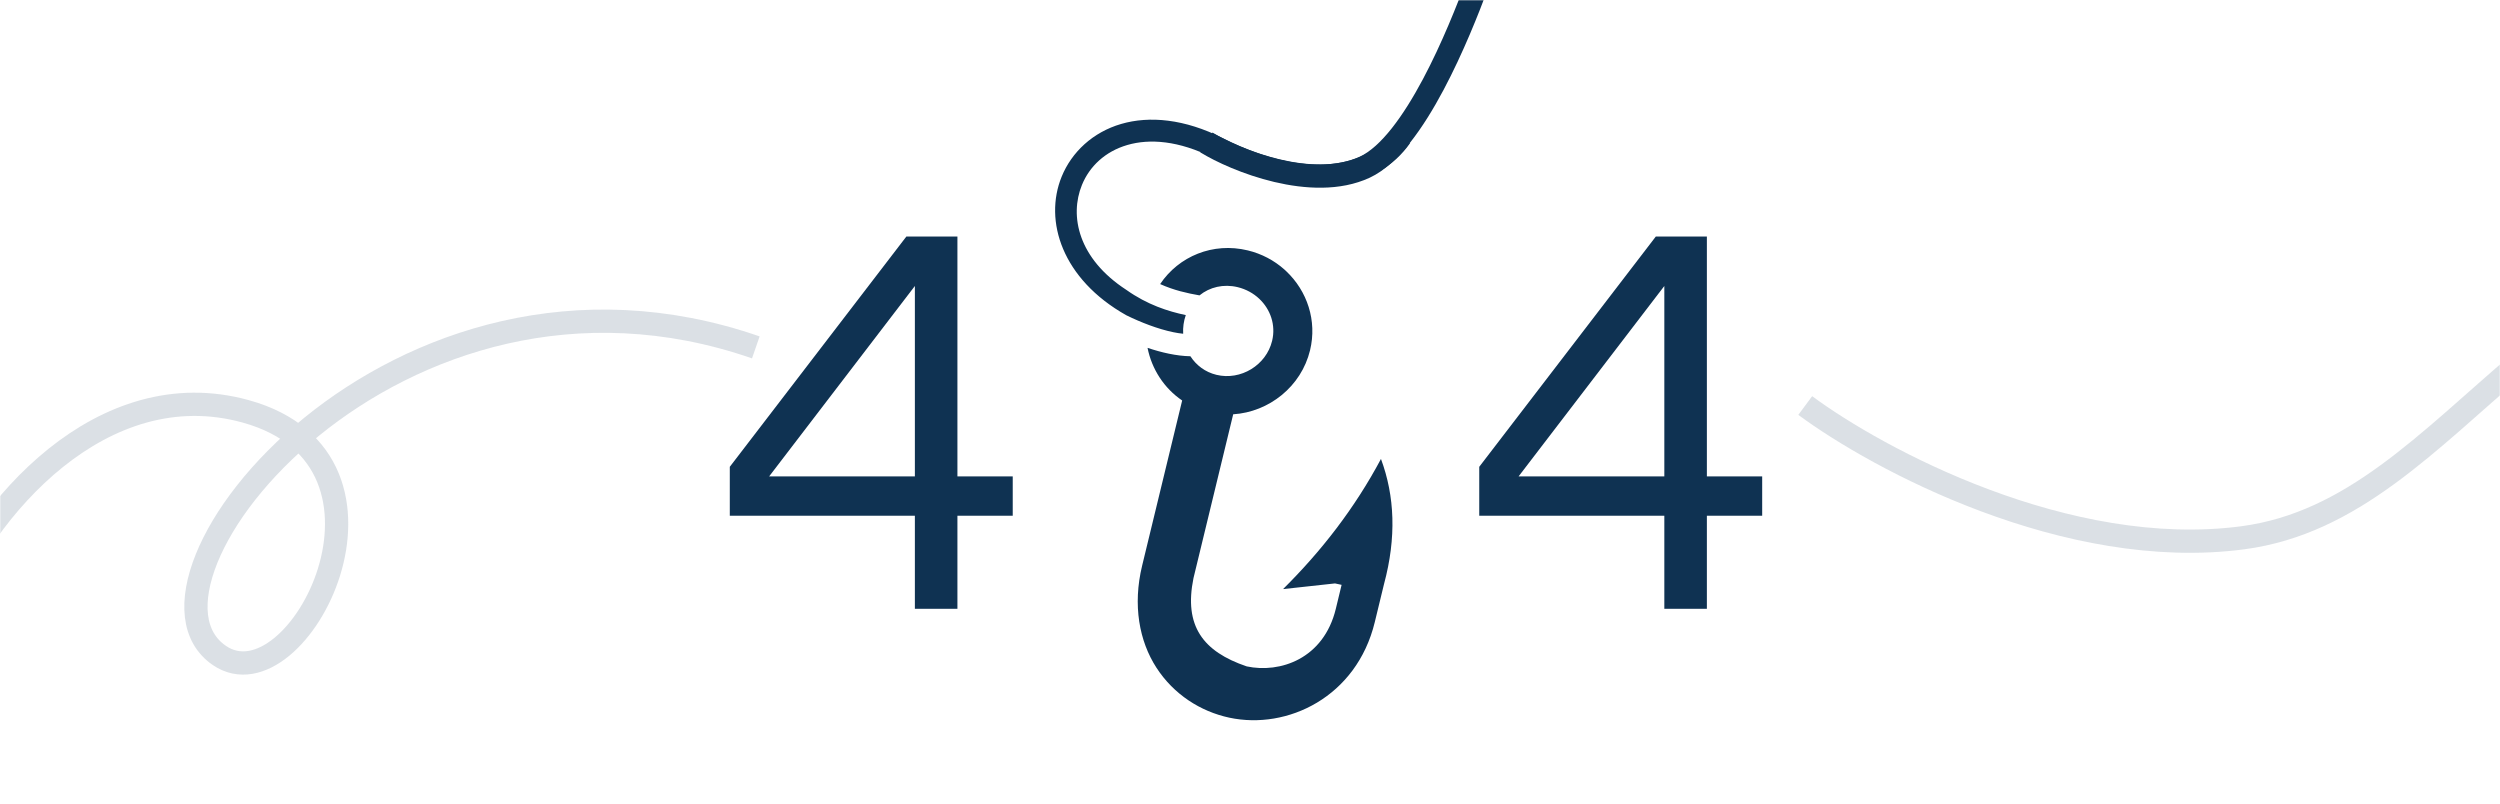
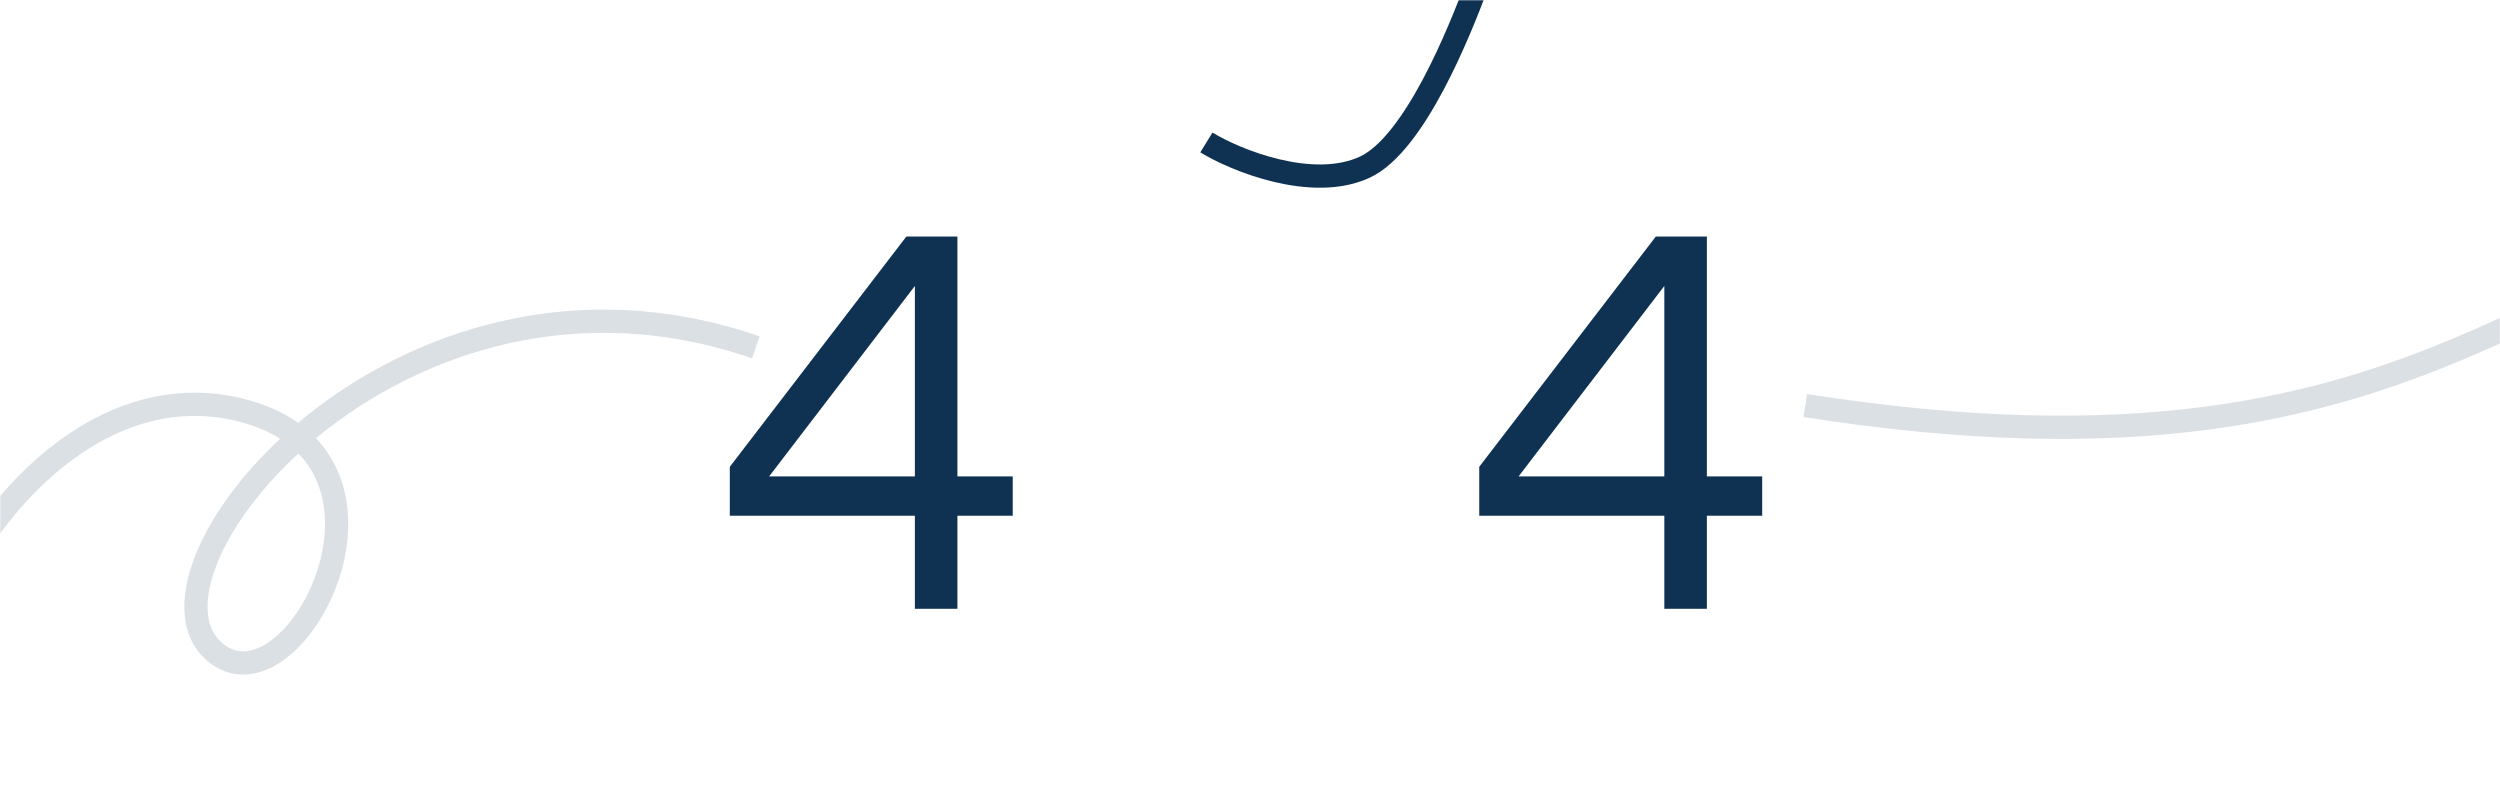
<svg xmlns="http://www.w3.org/2000/svg" width="1160" height="373" viewBox="0 0 1160 373" fill="none">
  <mask id="mask0_0_2760" style="mask-type:alpha" maskUnits="userSpaceOnUse" x="0" y="0" width="1160" height="373">
    <rect width="1160" height="372.279" rx="5.395" fill="#F3F4F6" />
  </mask>
  <g mask="url(#mask0_0_2760)">
    <path d="M356.887 221.042H424.502V132.698L356.887 221.042ZM424.502 282.488V239.303H338.626V216.6L420.554 109.748H444.244V221.042H469.908V239.303H444.244V282.488H424.502ZM704.632 221.042H772.248V132.698L704.632 221.042ZM772.248 282.488V239.303H686.371V216.6L768.3 109.748H791.99V221.042H817.654V239.303H791.99V282.488H772.248Z" fill="#0F3252" />
-     <path d="M646.739 59.424C641.078 68.454 632.169 74 620.073 75.785C606.189 77.835 588.047 74.508 567.379 64.102C549.66 55.18 533.368 53.674 520.227 57.51C507.086 61.346 497.271 70.53 492.601 81.987C484.263 102.447 492.779 129.509 522.614 146.283C529.219 149.526 537.208 152.662 544.446 154.149C545.949 154.461 547.466 154.697 548.992 154.858C548.823 151.922 549.234 148.982 550.204 146.206C542.032 144.476 532.37 141.43 522.593 134.481C500.316 120.001 496.142 100.241 502.015 85.83C505.534 77.195 512.782 70.285 523.075 67.28C533.369 64.275 546.896 65.186 562.804 73.195C584.817 84.28 604.875 88.316 621.557 85.854C635.367 83.815 646.818 77.033 654.196 66.53L646.739 59.424ZM596.849 125.881C596.538 125.585 596.222 125.285 595.9 125C591.222 120.855 585.469 117.758 578.971 116.185C562.815 112.271 546.946 118.909 538.305 131.813C544.736 134.708 550.883 136.065 556.569 137.056C561.292 133.218 567.692 131.646 574.29 133.243C578.165 134.181 581.584 136.081 584.295 138.637C589.471 143.516 592.051 150.771 590.259 158.171C587.529 169.447 575.712 176.652 564.435 173.922C559.198 172.654 555.037 169.476 552.351 165.302C549.071 165.247 545.705 164.8 542.399 164.12C539.071 163.438 535.728 162.498 532.457 161.399C534.428 171.314 540.156 180.151 548.511 185.82L548.523 185.831L529.941 262.502C525.513 280.791 528.599 297.504 536.603 309.84C544.605 322.175 556.971 330.119 570.414 333.001C597.299 338.763 629.483 323.419 637.903 288.65L642.152 271.134L642.196 270.965C648 249.379 647.167 230.167 640.769 212.95C628.552 235.865 613.118 255.715 595.345 273.337L619.441 270.707L622.503 271.368L619.821 282.478C614.19 305.729 593.908 312.513 578.461 309.202C558.161 302.306 549.263 290.428 553.77 268.274L572.2 192.233C588.802 191.175 603.781 179.387 607.864 162.527C611.199 148.758 606.502 135.017 596.849 125.881Z" fill="#0F3252" />
    <path d="M559.768 66.093C573.256 74.411 609 88.851 633.279 77.558C656.479 66.767 677.341 14.388 685.209 -6.744" stroke="#0F3252" stroke-width="10.791" />
    <path d="M-26.977 285.279C-7.643 235.372 47.614 172.516 113.977 190.86C196.93 213.791 138.254 328.926 101.837 304.163C51.256 269.767 183.442 103.186 350.698 161.186" stroke="#0F3252" stroke-opacity="0.15" stroke-width="10.791" />
-     <path d="M837.629 188.163C871.35 213.116 959.159 260.326 1040.63 249.535C1142.47 236.046 1178.88 98.465 1350.19 92.395" stroke="#0F3252" stroke-opacity="0.15" stroke-width="10.791" />
+     <path d="M837.629 188.163C1142.47 236.046 1178.88 98.465 1350.19 92.395" stroke="#0F3252" stroke-opacity="0.15" stroke-width="10.791" />
  </g>
</svg>